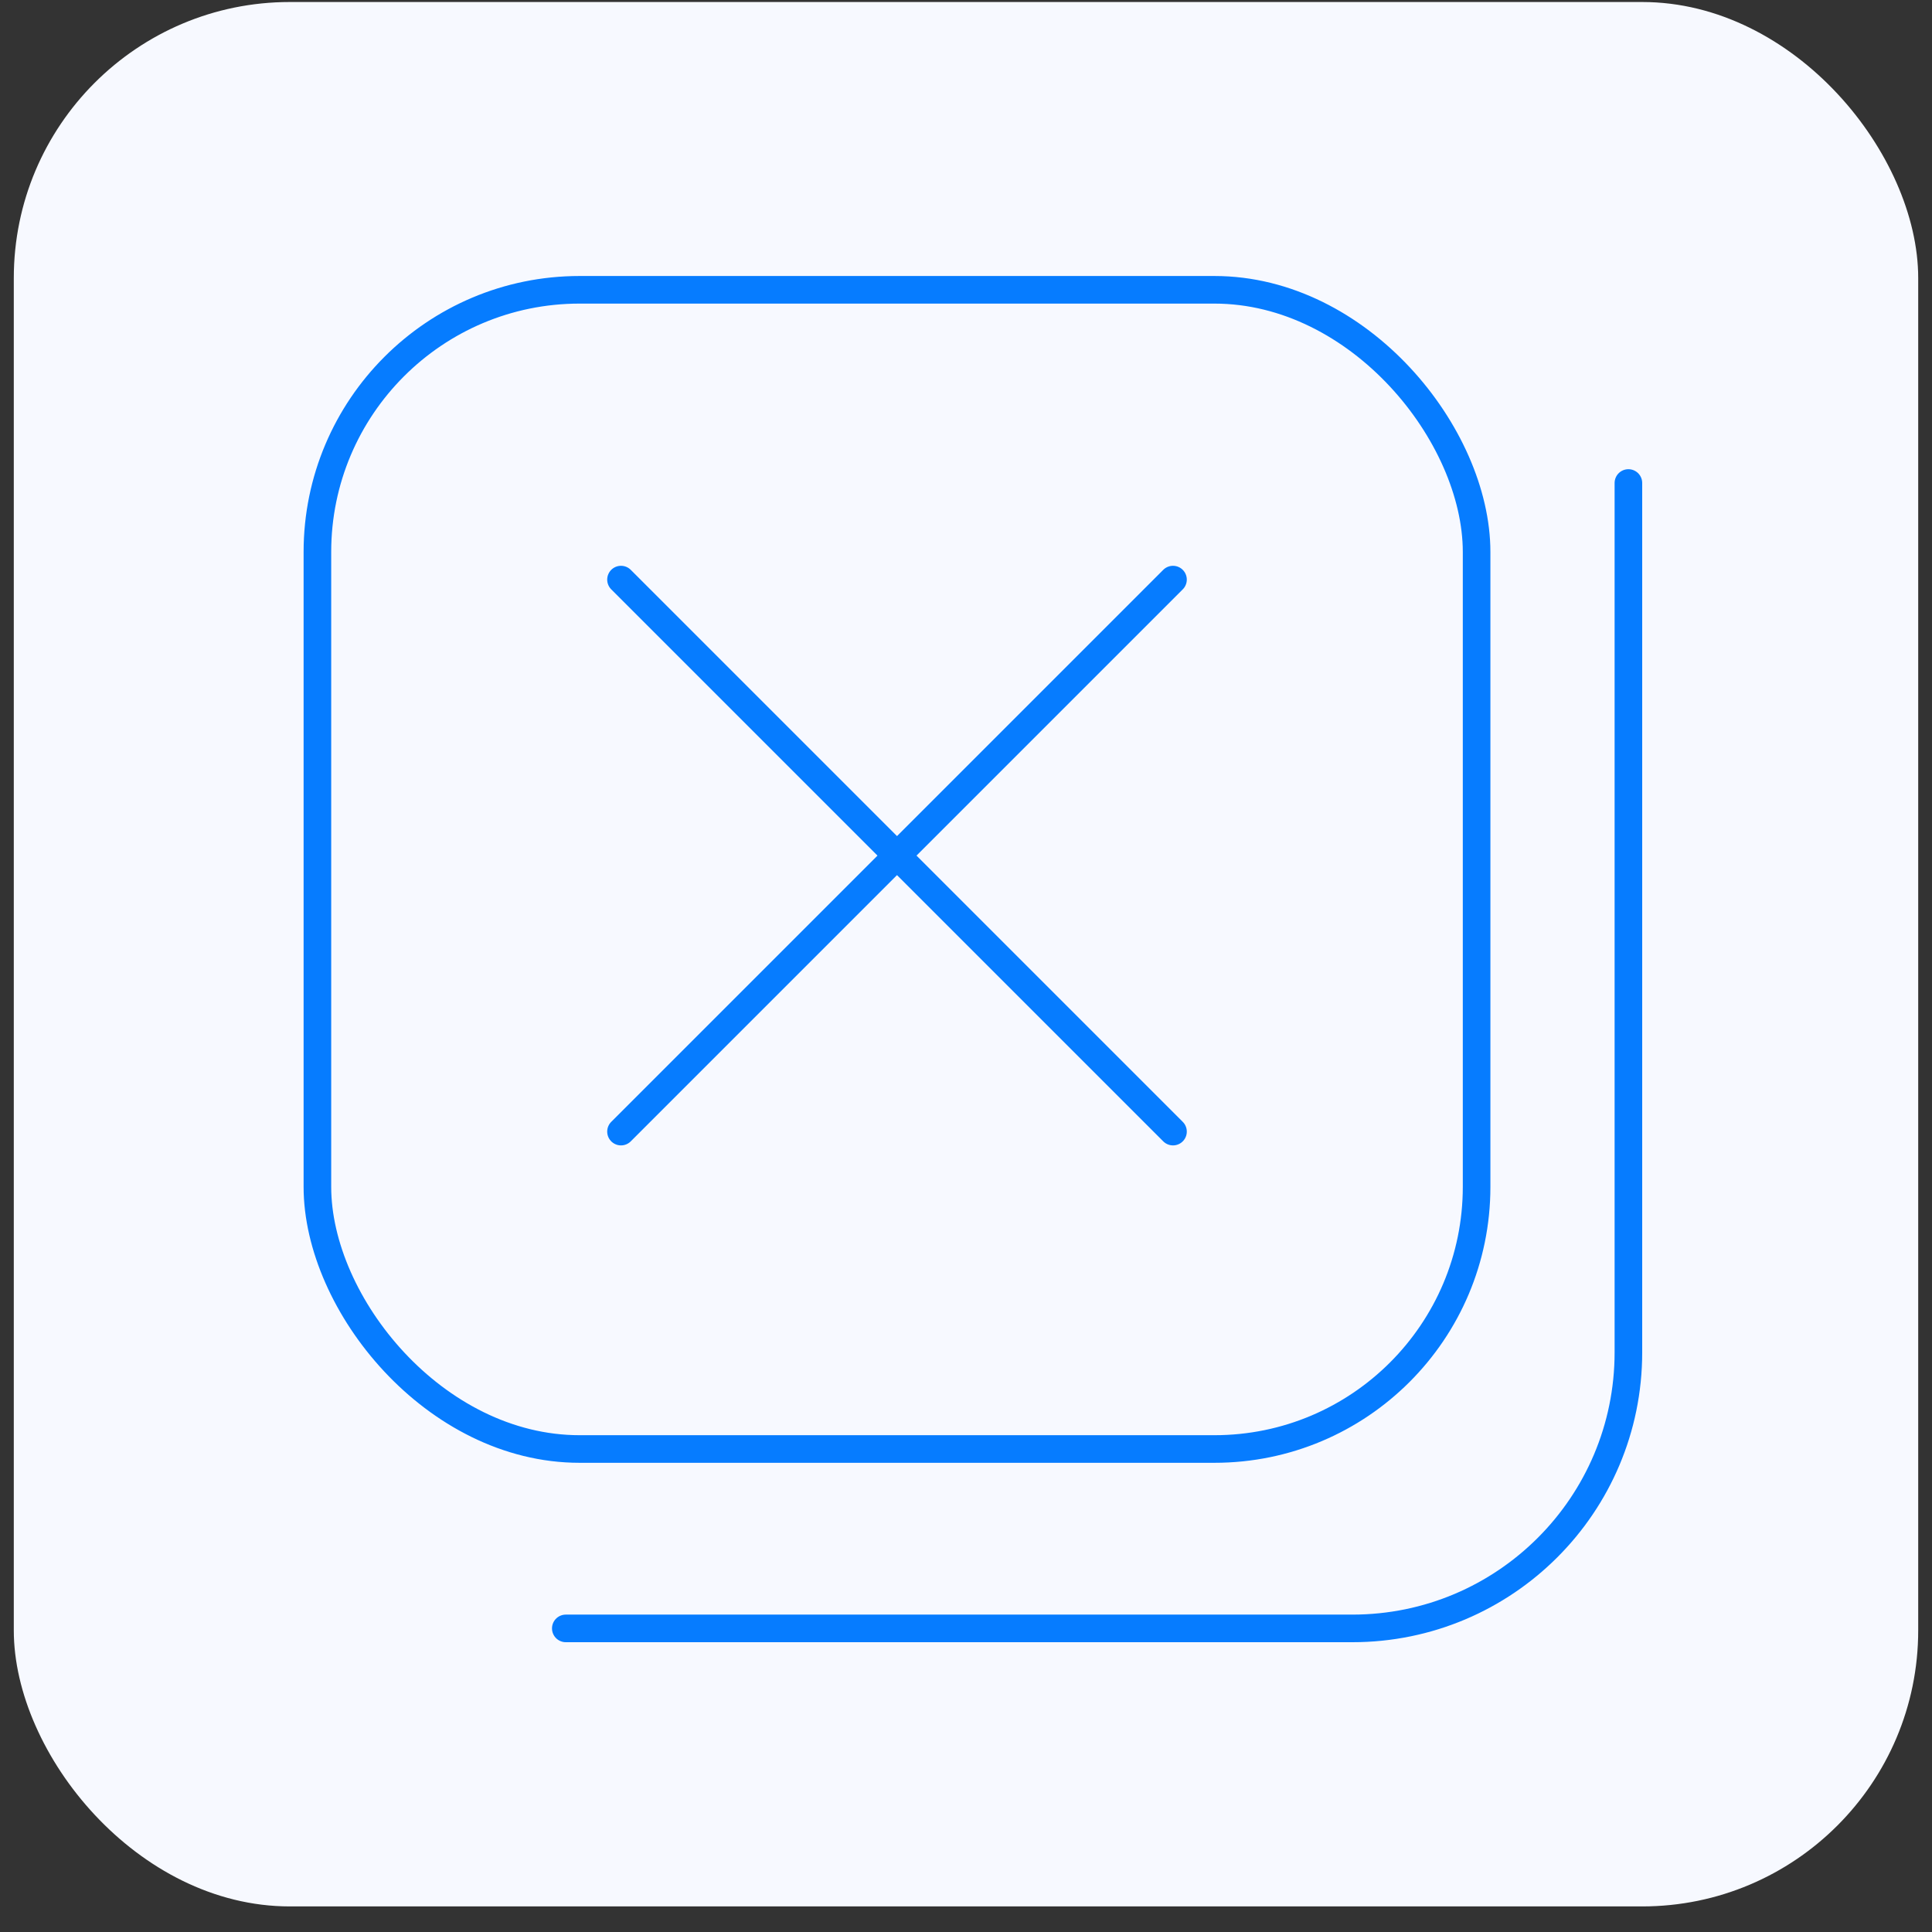
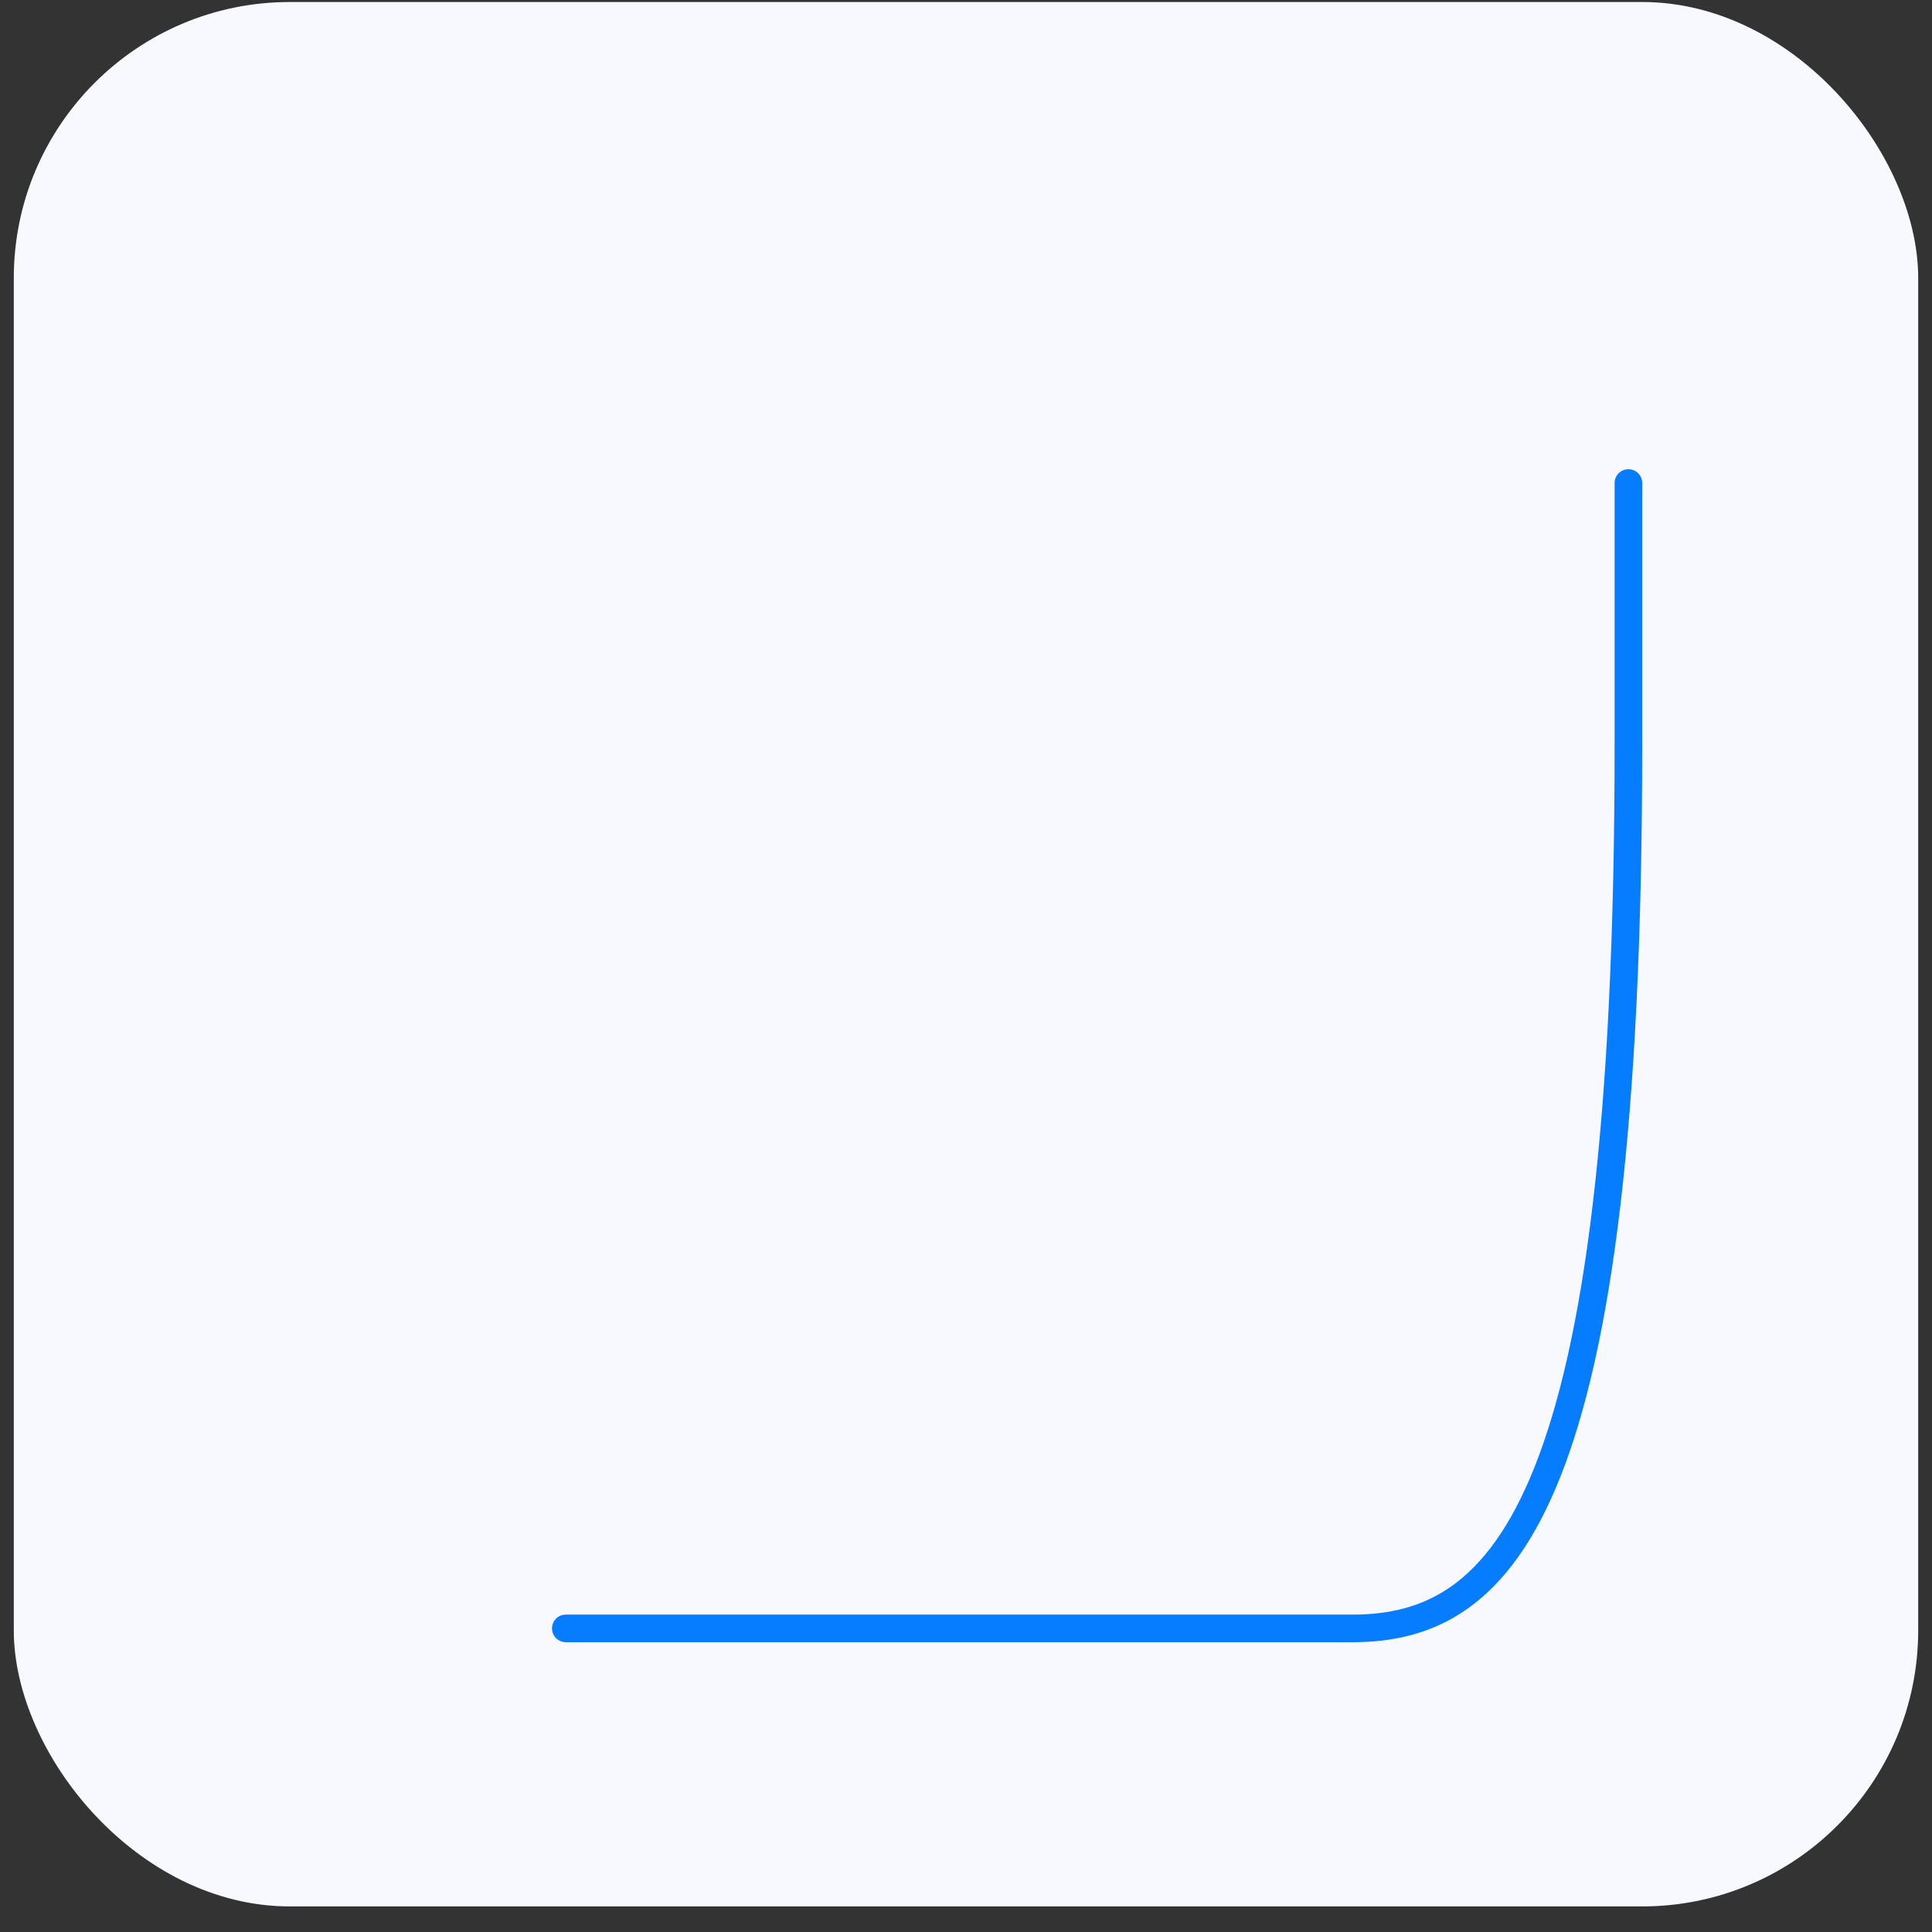
<svg xmlns="http://www.w3.org/2000/svg" width="70" height="70" viewBox="0 0 70 70" fill="none">
  <rect x="0" y="0" width="70" height="70" fill="#333333" stroke="none" />
  <rect x="0.5" y="0.073" width="69" height="69" rx="10" fill="#F7F9FF" />
-   <path d="M22.5 41L42.5 21" stroke="#067CFF" stroke-linecap="round" />
-   <path d="M42.5 41L22.5 21" stroke="#067CFF" stroke-linecap="round" />
-   <rect x="11.5" y="10.5" width="42" height="42" rx="9.5" stroke="#067CFF" />
-   <path d="M59 17.5V27V49C59 54.523 54.523 59 49 59H25H20.5" stroke="#067CFF" stroke-linecap="round" />
+   <path d="M59 17.5V27C59 54.523 54.523 59 49 59H25H20.5" stroke="#067CFF" stroke-linecap="round" />
</svg>